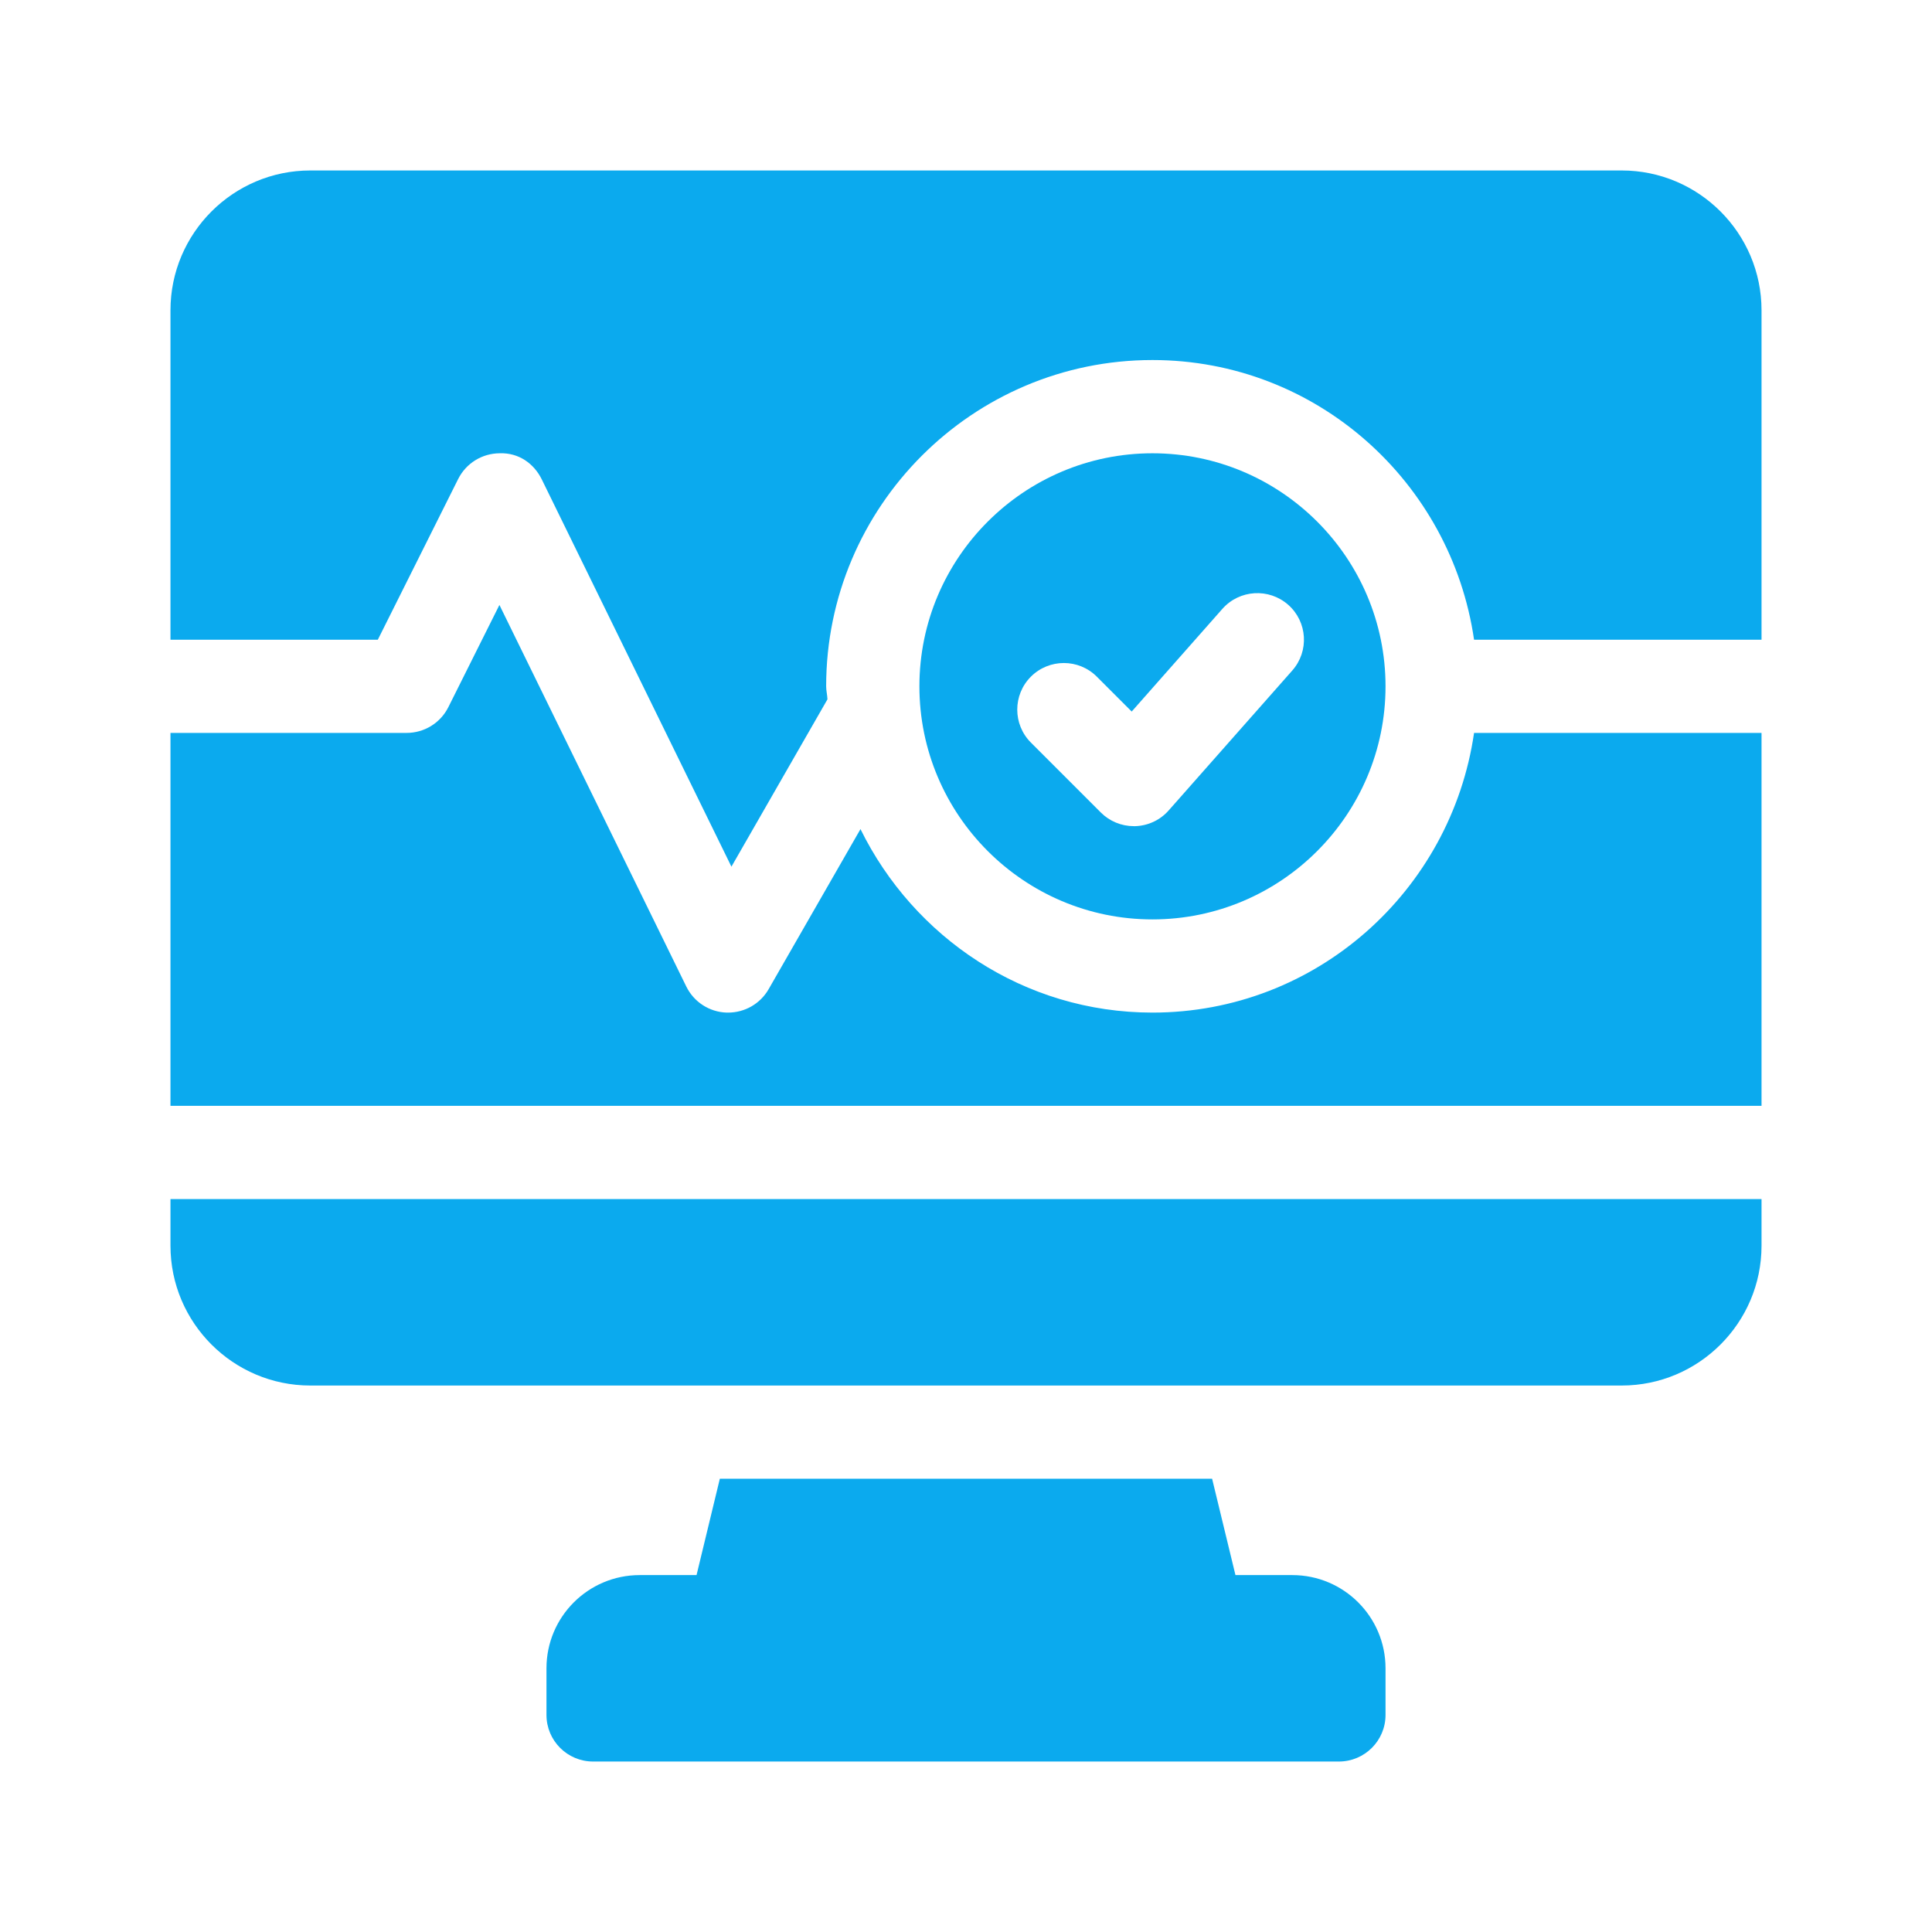
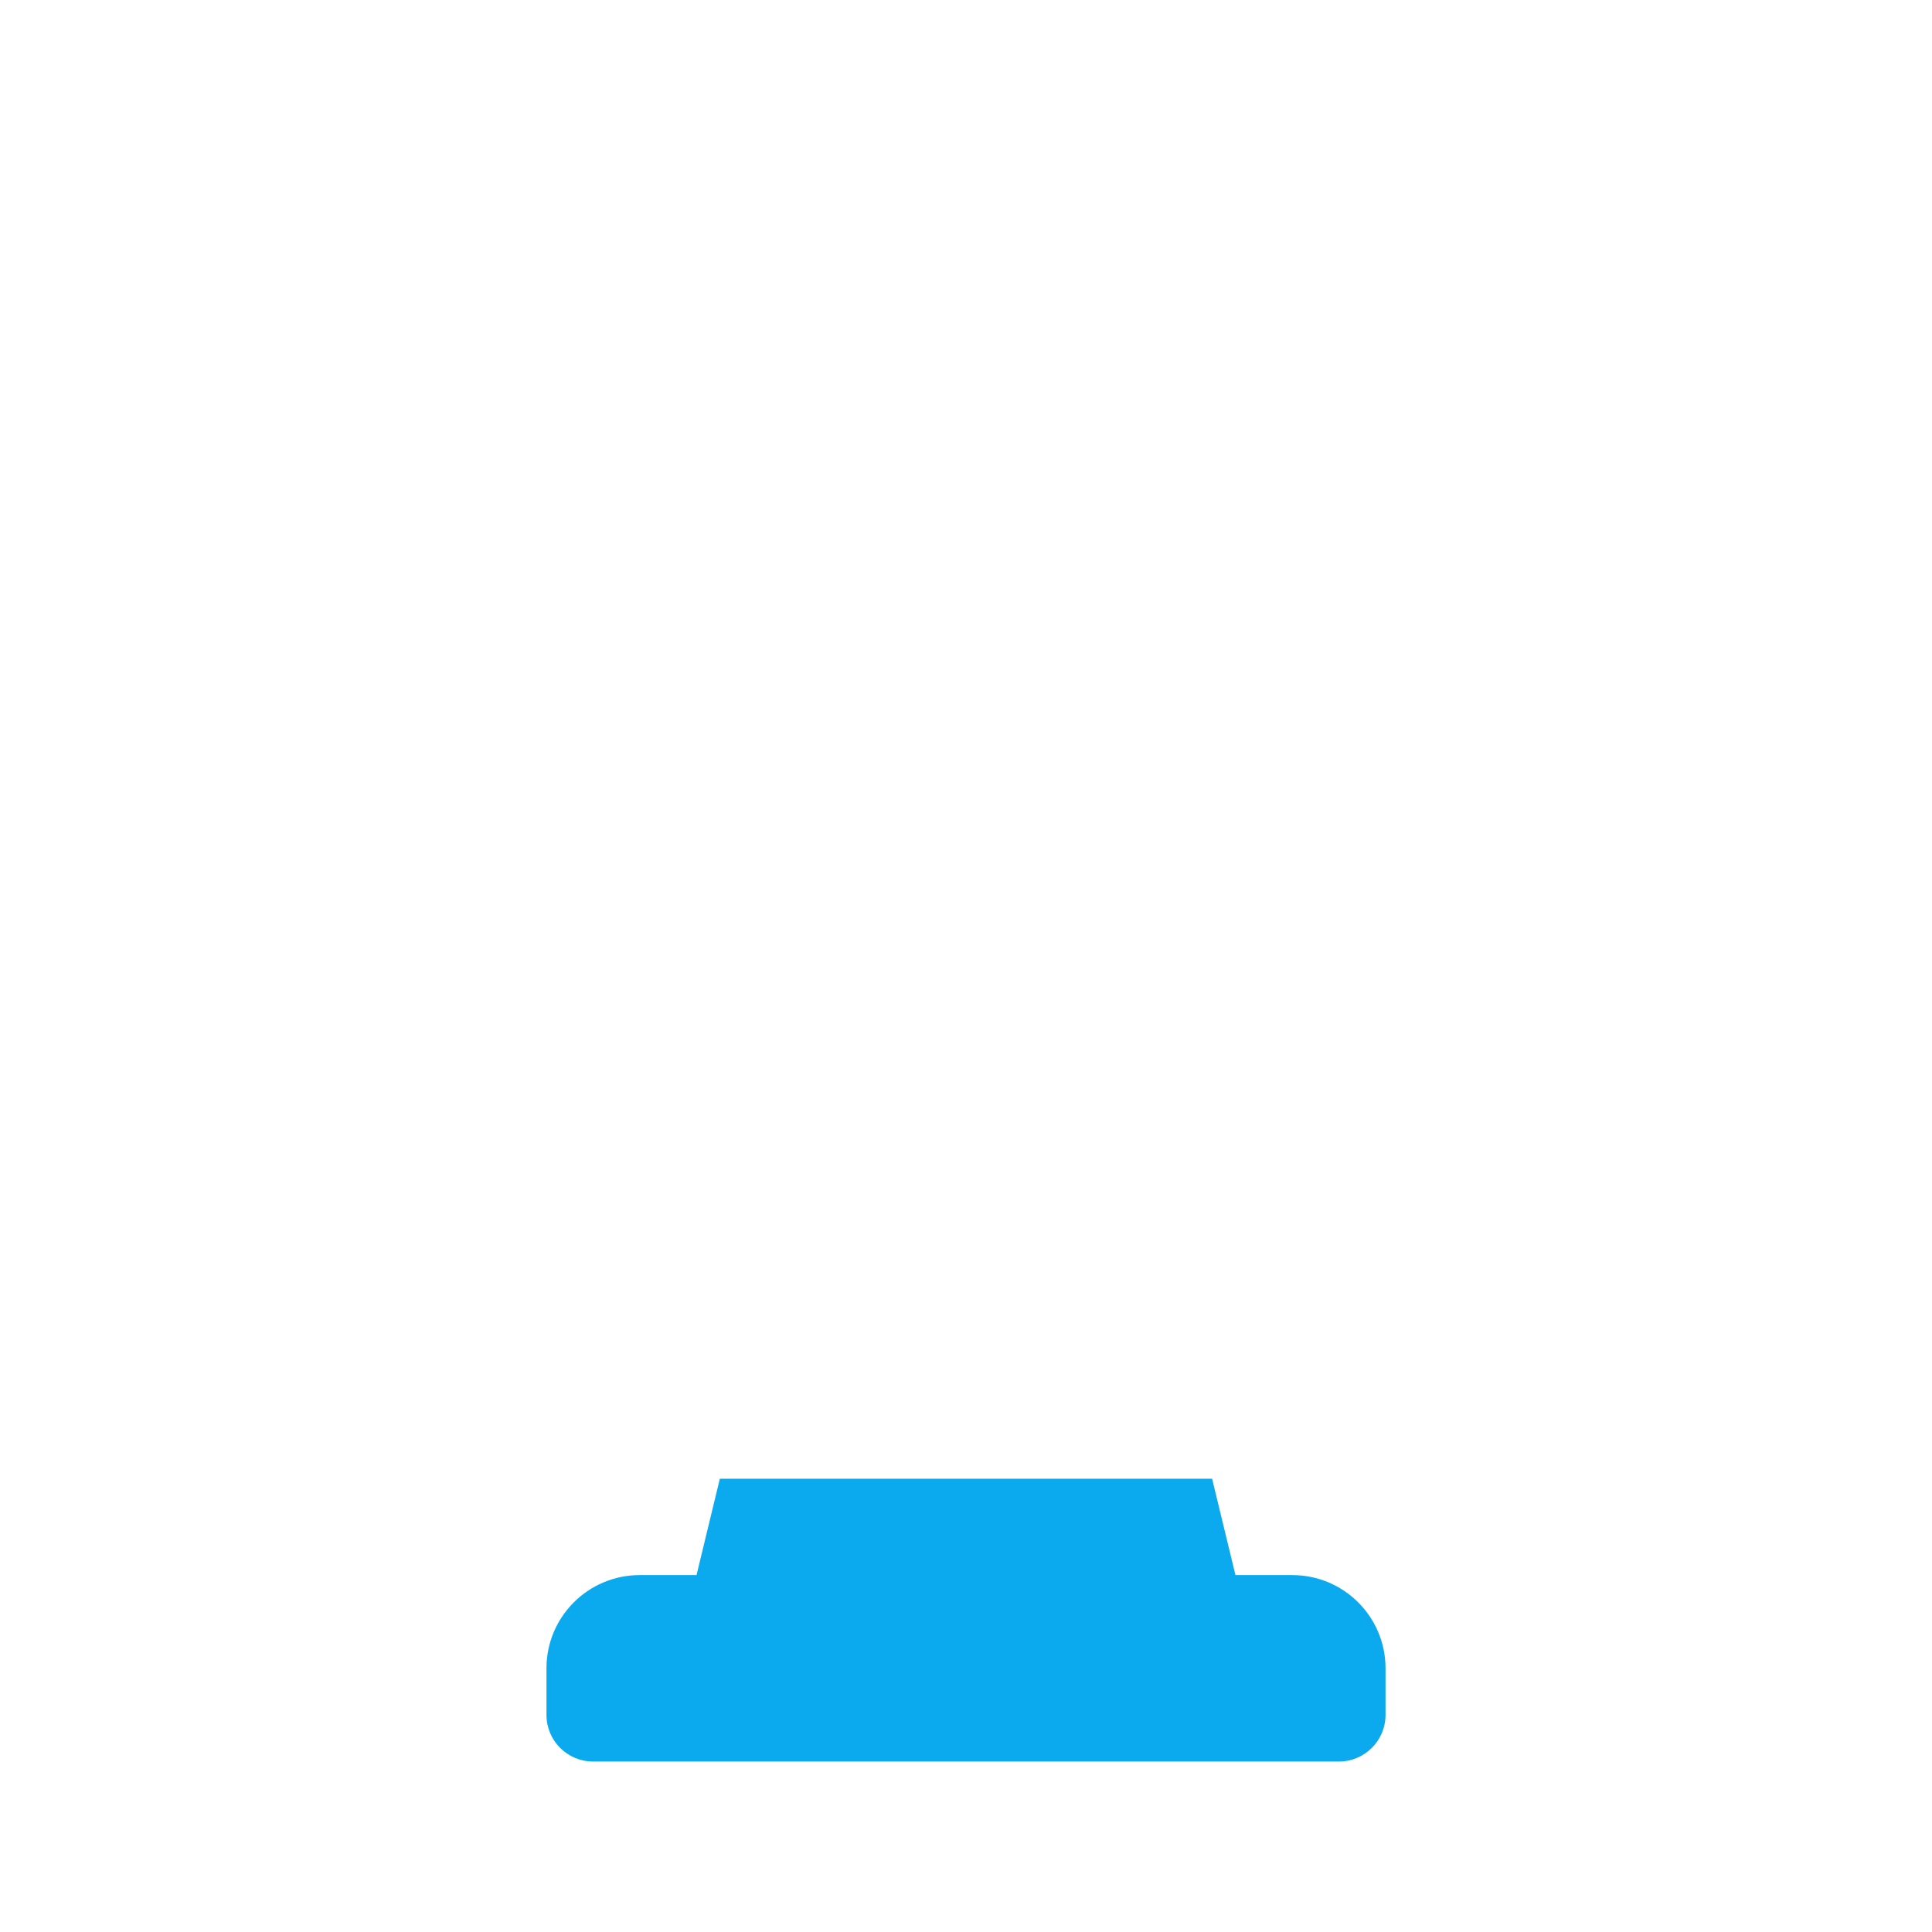
<svg xmlns="http://www.w3.org/2000/svg" width="34" height="34" viewBox="0 0 34 34" fill="none">
-   <path d="M25.941 12.898C25.538 15.674 23.166 17.82 20.281 17.82C18.02 17.82 16.079 16.495 15.143 14.591L13.526 17.409C13.379 17.664 13.108 17.82 12.814 17.82C12.806 17.82 12.797 17.82 12.787 17.82C12.484 17.81 12.211 17.634 12.077 17.36L8.789 10.646L7.89 12.445C7.751 12.723 7.467 12.898 7.156 12.898H3V19.461H31V12.898H25.941Z" fill="#0BAAEE" />
-   <path d="M3 21.102V21.922C3 23.279 4.104 24.383 5.461 24.383H28.539C29.896 24.383 31 23.279 31 21.922V21.102H3Z" fill="#0BAAEE" />
-   <path d="M28.539 3H5.461C4.104 3 3 4.104 3 5.461V11.258H6.649L8.063 8.43C8.202 8.152 8.486 7.977 8.797 7.977C9.128 7.966 9.396 8.156 9.534 8.436L12.872 15.252L14.562 12.307C14.559 12.229 14.539 12.156 14.539 12.078C14.539 8.912 17.115 6.336 20.281 6.336C23.166 6.336 25.538 8.482 25.941 11.258H31V5.461C31 4.104 29.896 3 28.539 3Z" fill="#0BAAEE" />
-   <path d="M20.281 7.977C18.02 7.977 16.18 9.817 16.18 12.078C16.18 14.34 18.02 16.18 20.281 16.18C22.543 16.18 24.383 14.34 24.383 12.078C24.383 9.817 22.543 7.977 20.281 7.977ZM22.741 11.801L20.567 14.262C20.418 14.432 20.204 14.532 19.978 14.539C19.97 14.539 19.962 14.539 19.953 14.539C19.736 14.539 19.527 14.453 19.373 14.299L18.142 13.068C17.822 12.748 17.822 12.229 18.142 11.908C18.463 11.588 18.982 11.588 19.302 11.908L19.916 12.522L21.512 10.715C21.813 10.375 22.331 10.345 22.67 10.643C23.01 10.943 23.042 11.461 22.741 11.801Z" fill="#0BAAEE" />
  <path d="M22.742 27.719H21.742L21.331 26.023H12.668L12.258 27.719H11.258C10.352 27.719 9.617 28.453 9.617 29.359V30.18C9.617 30.633 9.984 31 10.438 31H23.562C24.015 31 24.383 30.633 24.383 30.18V29.359C24.383 28.453 23.648 27.719 22.742 27.719Z" fill="#0BAAEE" />
</svg>